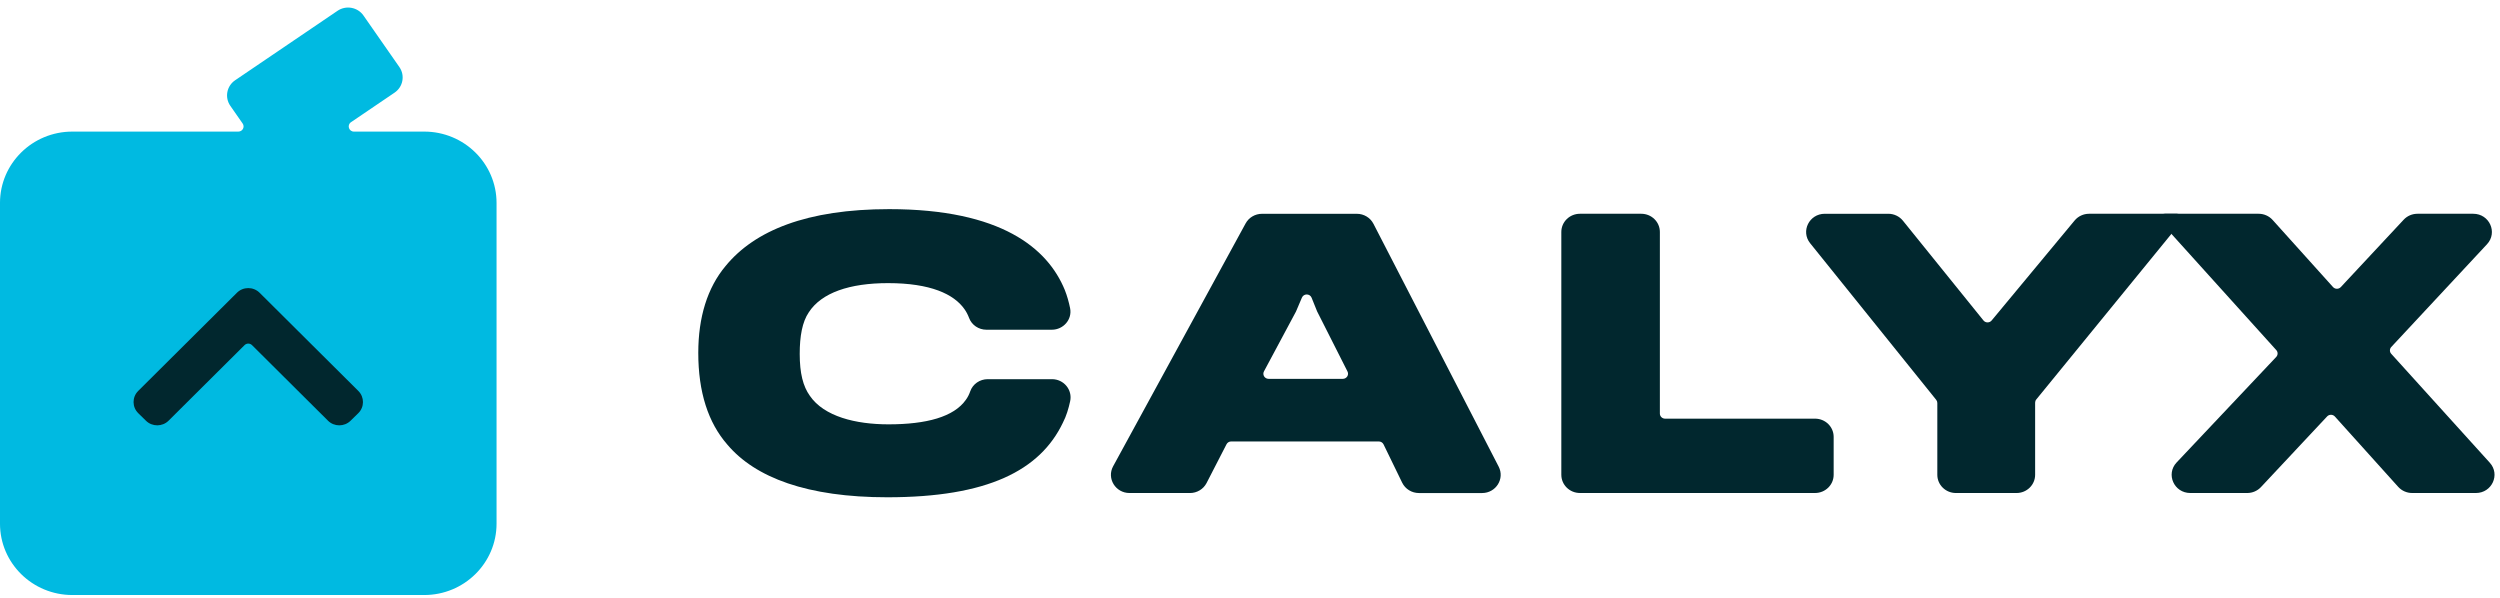
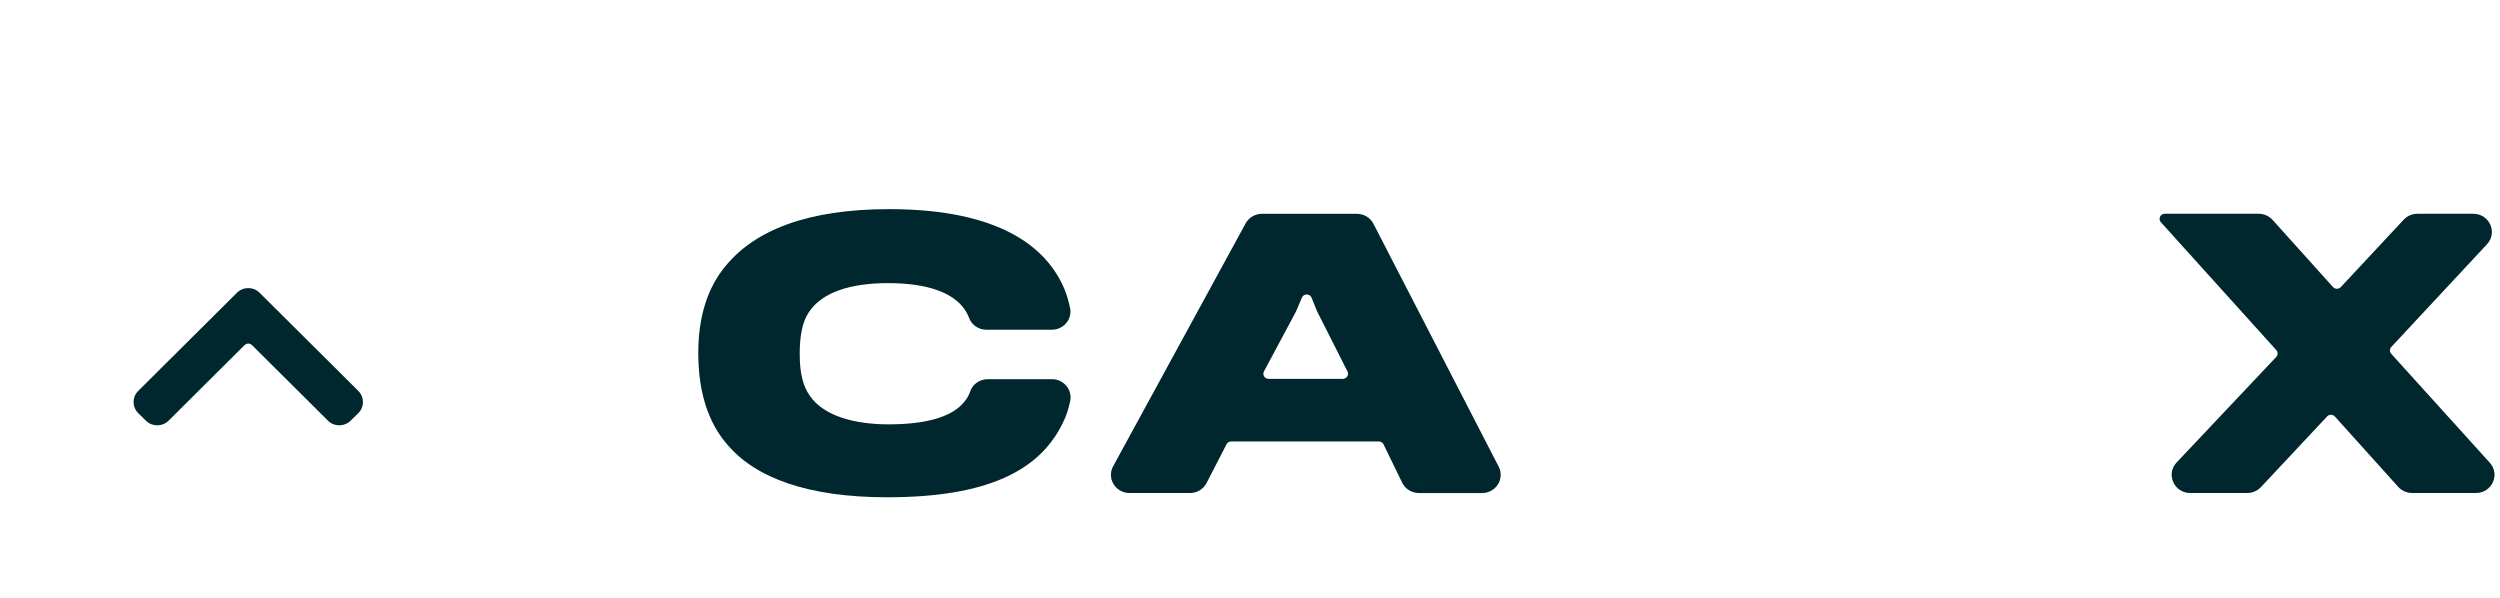
<svg xmlns="http://www.w3.org/2000/svg" height="73" viewBox="0 0 305 73" width="305">
  <g fill="none" fill-rule="evenodd">
    <g fill="#01272e" transform="translate(85.191 25.515)">
      <path d="m44.49 26.039c-2.794 5.859-9.227 9.114-21.425 9.114-9.758 0-16.102-2.387-19.517-6.423-2.351-2.691-3.549-6.422-3.549-11.196 0-4.34 1.109-7.942 3.326-10.589 3.55-4.34 9.937-6.945 19.961-6.945 13.663 0 19.341 4.774 21.425 9.852.293.734.503 1.505.651 2.233.278 1.363-.811 2.627-2.231 2.627h-7.977c-.94 0-1.79-.565-2.114-1.429-.144-.387-.337-.763-.572-1.089-1.286-1.822-4.124-3.167-9.314-3.167-4.702 0-8.117 1.171-9.67 3.558-.798 1.172-1.109 2.907-1.109 5.077 0 2.343.399 3.949 1.243 5.121 1.73 2.517 5.589 3.472 9.581 3.472 4.657 0 7.984-.911 9.448-2.995.231-.319.404-.665.529-1.027.309-.894 1.172-1.489 2.137-1.489h7.836c1.447 0 2.519 1.303 2.221 2.687-.193.895-.47 1.825-.88 2.607" />
      <path d="m75.48 12.432-.657-1.629c-.21-.519-.958-.526-1.179-.01l-.717 1.682c-.007.017-.016.034-.024.05l-3.89 7.267c-.221.414.086.911.564.911h9.057c.472 0 .78-.485.57-.899l-3.703-7.323c-.007-.016-.015-.031-.021-.048m-15.494 22.2h-7.373c-1.713 0-2.807-1.786-2.001-3.264l16.163-29.628c.393-.723 1.164-1.174 2.001-1.174h11.57c.857 0 1.64.471 2.025 1.22l15.277 29.628c.762 1.477-.336 3.22-2.025 3.22h-7.701c-.875 0-1.673-.492-2.049-1.266l-2.272-4.672c-.105-.216-.329-.355-.575-.355h-18.013c-.241 0-.46.133-.569.343l-2.433 4.728c-.385.749-1.17 1.221-2.026 1.221" />
-       <path d="m105.291 32.412v-29.628c0-1.226 1.016-2.22 2.269-2.22h7.484c1.253 0 2.27.994 2.27 2.22v22.155c0 .343.284.622.636.622h18.297c1.253 0 2.269.994 2.269 2.22v4.63c0 1.226-1.016 2.22-2.269 2.22h-28.686c-1.253 0-2.269-.994-2.269-2.22" />
-       <path d="m163.095 23.61v8.803c0 1.225-1.016 2.22-2.269 2.22h-7.395c-1.253 0-2.269-.994-2.269-2.22v-8.762c0-.14-.048-.276-.136-.385l-15.38-19.108c-1.172-1.456-.112-3.593 1.783-3.593h7.755c.694 0 1.35.311 1.78.844l9.827 12.172c.253.313.736.316.994.007l10.129-12.204c.431-.519 1.078-.82 1.762-.82h10.726c.534 0 .83.603.498 1.011l-17.666 21.646c-.09.11-.139.248-.139.388" />
      <path d="m216.867 34.632h-7.774c-.652 0-1.272-.274-1.703-.752l-7.726-8.58c-.251-.277-.691-.281-.946-.009l-8.074 8.621c-.429.459-1.037.72-1.673.72h-6.947c-1.978 0-3.009-2.304-1.667-3.726l12.151-12.873c.221-.235.226-.595.01-.835l-14.078-15.6c-.363-.402-.072-1.034.477-1.034h11.448c.651 0 1.272.274 1.703.753l7.369 8.187c.251.278.692.282.949.008l7.673-8.224c.429-.461 1.038-.724 1.676-.724h6.813c1.972 0 3.005 2.29 1.678 3.716l-11.68 12.536c-.218.236-.221.594-.005.832l12.027 13.292c1.296 1.433.257 3.692-1.699 3.692" />
    </g>
    <g transform="translate(0 .923)">
-       <path d="m51.757 15.133h-8.574c-.626 0-.878-.798-.361-1.148l5.315-3.606c1.036-.703 1.298-2.1.586-3.122l-4.379-6.285c-.712-1.022-2.128-1.28-3.164-.578l-12.493 8.474c-1.036.702-1.298 2.1-.586 3.122l1.502 2.156c.291.418-.011.986-.526.986h-20.253c-4.874 0-8.825 3.898-8.825 8.706v39.126c0 4.808 3.951 8.706 8.825 8.706h42.932c4.873 0 8.823-3.898 8.823-8.706v-39.126c0-4.808-3.95-8.706-8.823-8.706" fill="#00bae1" />
      <path d="m40.013 50.4-9.27-9.219c-.25-.248-.657-.248-.906 0l-9.27 9.219c-.758.754-1.991.758-2.755.011l-.941-.921c-.763-.747-.768-1.964-.011-2.718l12.046-11.979c.761-.758 2.003-.758 2.765 0l12.046 11.979c.757.754.752 1.971-.011 2.718l-.941.921c-.763.747-1.996.743-2.754-.011" fill="#01272e" />
    </g>
  </g>
</svg>